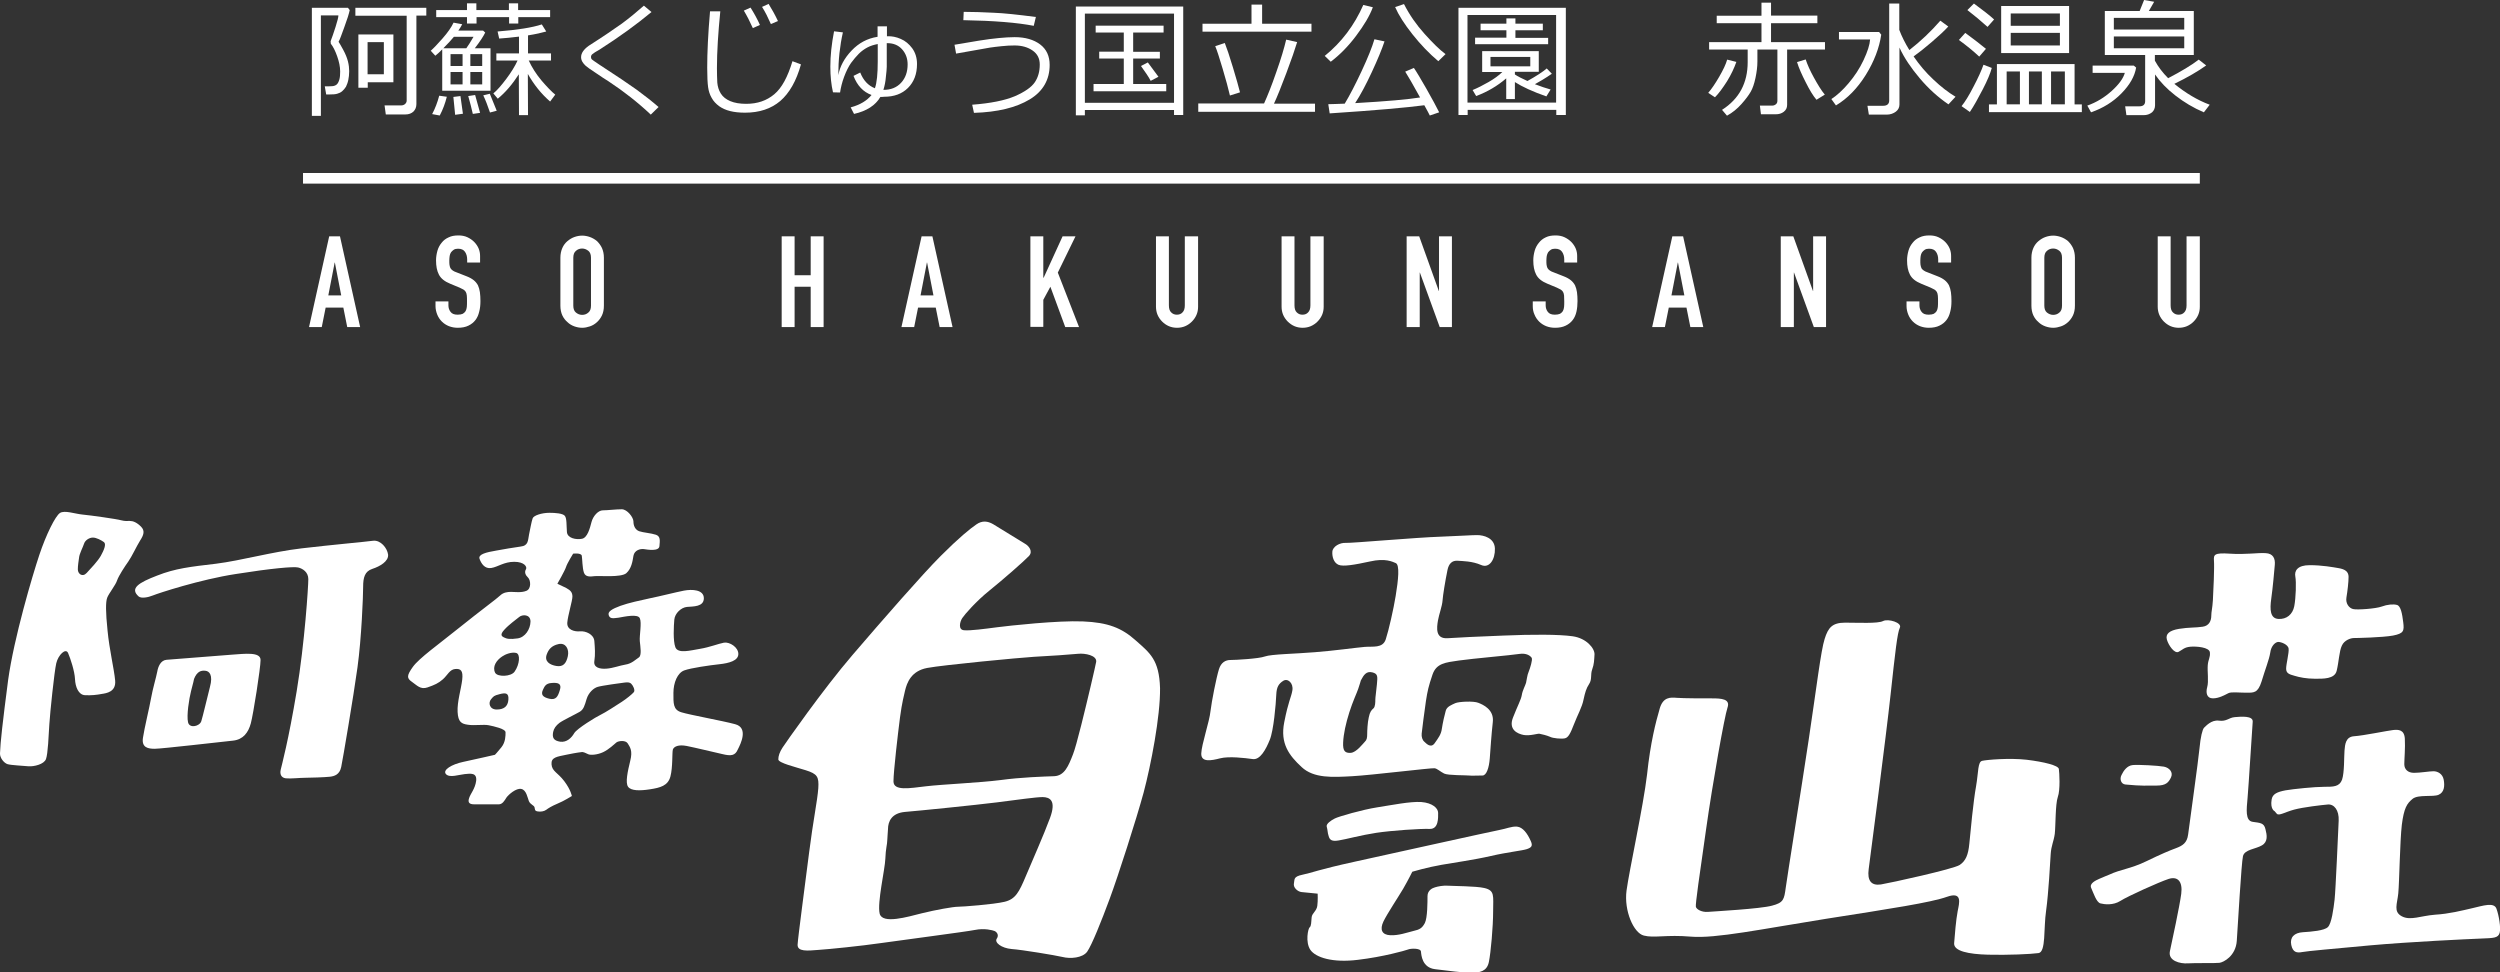
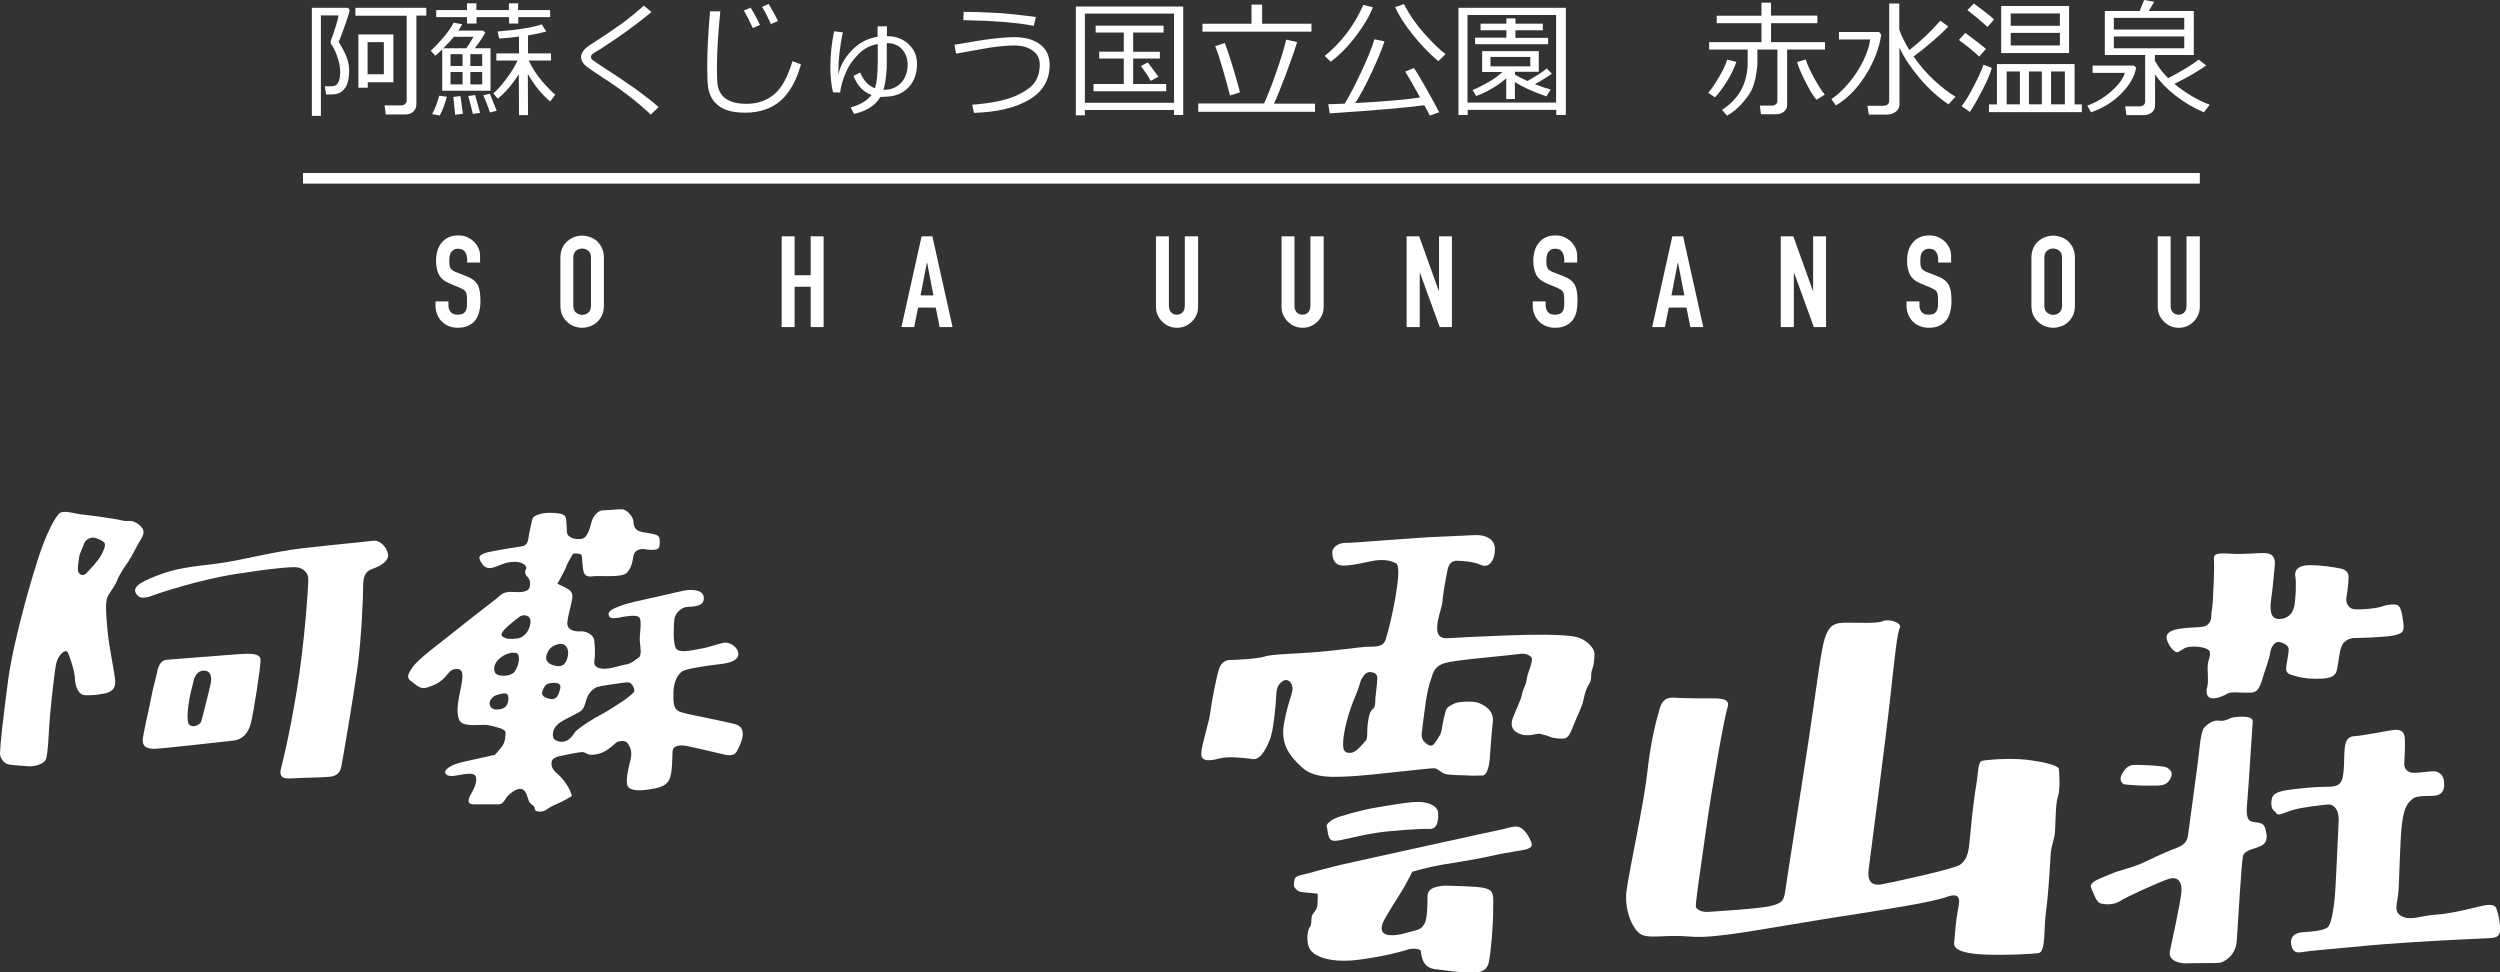
<svg xmlns="http://www.w3.org/2000/svg" enable-background="new 0 0 141.33 54.97" height="54.97" viewBox="0 0 141.33 54.97" width="141.33">
  <rect x="0" y="0" width="141.33" height="54.97" fill="#333333" stroke="none" />
  <g fill="#fff">
    <path d="m7.97 29.77c-.24-.24-.45-.32-.63-.32s-.26.02-.5-.04c-.24-.07-1.73-.28-2.17-.32-.43-.04-1.02-.26-1.28-.09s-.78 1.21-1.17 2.38-1.43 4.68-1.76 7.06c-.31 2.38-.44 3.54-.46 4.15-.01.26.23.55.43.61s.89.09 1.19.12c.3.02.87-.11.98-.41s.15-1.32.19-1.97.28-2.97.39-3.44c.11-.48.54-.89.67-.58.13.3.37 1.02.39 1.47s.2.89.56.91c.37.02.69-.02.95-.07.26-.04.82-.11.76-.76s-.33-1.76-.43-2.82c-.11-1.06-.11-1.62-.02-1.86s.48-.72.56-.98c.09-.26.43-.78.63-1.06s.48-.89.67-1.19c.2-.31.29-.55.05-.79zm-2.27 1.65c-.17.3-.56.71-.8.97s-.5.05-.5-.2c0-.22.04-.45.07-.67.02-.22.22-.59.28-.78.06-.2.3-.35.5-.35s.48.15.63.26c.14.12-.01.46-.18.77z" />
    <path d="m21.09 30.57c-.43.06-2.34.23-4.04.43s-3.41.69-4.85.87c-1.44.17-2.28.26-3.32.67-1.04.4-1.56.72-1.04 1.18.14.12.52.06.81-.06s2.66-.9 4.68-1.21c2.02-.32 3.26-.43 3.52-.37s.58.26.58.66-.2 3.58-.66 6.35-.84 4.16-.9 4.42.03.46.29.49.78-.03 1.07-.03 1.16-.03 1.42-.06.55-.12.64-.55.69-3.96.92-5.63c.23-1.68.32-4.04.32-4.56s.09-.87.52-1.01.93-.43.89-.81c-.05-.37-.42-.83-.85-.78z" />
    <path d="m13.11 37.01c-.72.06-3.38.26-3.7.29s-.47.37-.52.67c-.06.32-.26.98-.35 1.5s-.38 1.7-.46 2.25.3.61.67.61c.38 0 3.84-.4 4.42-.46s.87-.46 1.01-.98.55-3.12.55-3.58c0-.47-.89-.35-1.62-.3zm-1.24 1.82c-.17.67-.4 1.65-.49 1.94s-.67.43-.75.06c-.09-.38.06-1.33.17-1.76.12-.43.17-.69.17-.69.17-.43.41-.49.64-.46.23.02.44.25.26.91z" />
    <path d="m41.56 40.94c-.75-.2-2.54-.52-3.03-.67-.49-.14-.46-.52-.46-1.1s.23-1.13.61-1.27 1.44-.29 1.99-.35 1.07-.2 1.07-.58-.49-.69-.81-.64c-.32.06-.81.26-1.36.35s-1.24.29-1.39-.09c-.14-.37-.09-1.21-.06-1.56s.38-.69.72-.72c.35-.03.95 0 .95-.49s-.67-.52-1.13-.43-1.36.32-1.91.43c-.55.12-1.21.26-1.68.43-.46.17-.72.32-.66.52s.2.2.55.15c.35-.06 1.1-.23 1.21.03.12.26-.03.98 0 1.3s.12.81-.06.92c-.17.11-.4.35-.75.4-.35.06-.69.2-1.07.23s-.75-.06-.69-.43c.06-.38.03-.75 0-1.13s-.49-.58-.81-.55-.75-.09-.72-.49.29-1.24.29-1.47-.09-.35-.35-.49c-.24-.12-.5-.24-.5-.24s.43-.75.49-.95.4-.75.4-.75.46-.06.49.12c.03.17.03.69.12.95s.35.23.61.2 1.5.09 1.79-.17.35-.67.4-.98c.06-.32.38-.4.58-.38.2.03.87.15.89-.17.03-.32.06-.55-.2-.64s-.72-.12-.95-.2c-.23-.09-.32-.32-.32-.55s-.35-.69-.66-.69c-.32 0-.81.06-1.07.06s-.55.32-.64.66c-.09.35-.23.9-.55.95-.32.06-.81-.03-.84-.38s0-.78-.12-.92-.54-.17-.87-.17c-.43 0-.9.15-.95.32-.06.17-.14.61-.2.9-.07.35-.03.64-.49.69-.46.06-.87.14-1.39.23s-1.01.2-.92.46.29.58.66.52c.38-.06.72-.35 1.3-.35s.75.29.66.43c-.09.15-.03.32.12.46s.2.63-.09.75-.66.06-.87.06c-.2 0-.43.03-.61.2-.17.17-1.13.87-2.31 1.82s-2.28 1.73-2.63 2.22-.35.64-.06.84.49.46.89.32.61-.23.87-.46.38-.55.69-.58c.32-.03.46.09.4.61s-.29 1.24-.26 1.82.23.67.58.72c.35.06.9-.03 1.18.03.29.06.95.2.95.4s0 .55-.23.84-.37.43-.37.43-1.13.26-1.79.4-1.18.46-.98.69.75.03 1.07 0 .69-.09.64.38c-.06.46-.32.72-.4.98-.09.26.03.35.29.35h1.39c.2 0 .32-.2.43-.38.12-.17.55-.55.84-.49s.35.49.43.69c.09.2.29.23.32.35s0 .2.17.23.37 0 .49-.09.29-.2.64-.35c.35-.14.81-.43.81-.43s-.06-.35-.43-.84-.69-.55-.72-.95.29-.43.87-.55.81-.14.81-.14c.12-.03.26.06.4.12s.52.03.84-.12.64-.46.75-.55c.12-.09.52-.14.64.06s.29.4.14.98c-.14.58-.29 1.24-.12 1.47s.66.23 1.24.14 1.01-.2 1.15-.72.09-1.36.14-1.53c.06-.17.32-.29.78-.2s1.53.35 2.02.46c.49.12.72.09.87-.26.17-.33.61-1.23-.15-1.43zm-12.82-1.38c-.03.38-.26.55-.66.55-.41 0-.49-.38-.32-.58.15-.17.14-.2.49-.29s.52-.06.49.32zm.35-1.59c-.2.29-.97.31-1.1.06-.17-.35.08-.71.4-.92.17-.12.52-.26.78-.2.26.05.21.65-.08 1.06zm.17-1.88c-.43.06-.61.03-.78-.06-.12-.06-.23-.15.03-.43.26-.29.67-.58.84-.72.17-.15.64-.17.64.26-.01.43-.3.89-.73.95zm1.65.9c.1-.27.26-.49.67-.58.4-.09.61.29.52.69s-.26.61-.64.55-.7-.26-.55-.66zm.14 2.51c-.37-.09-.49-.23-.35-.52.08-.16.14-.35.49-.37.35-.03.58.03.46.4-.11.37-.22.58-.6.49zm4.78-.37c-.09.11-.41.37-.67.54s-.97.63-1.21.74-1.34.78-1.49 1.04-.42.53-.79.48c-.38-.06-.46-.23-.4-.55.04-.2.16-.36.35-.51.2-.15.93-.5 1.15-.63s.28-.35.39-.72.41-.63.63-.69c.22-.07 1.32-.22 1.49-.24s.3-.04.41.07c.1.1.23.36.14.47z" />
-     <path d="m64.21 36.21c-.8-.72-1.58-1.02-2.99-1.08s-4.16.24-4.85.33-1.5.2-1.86.17c-.37-.02-.24-.5-.11-.69.13-.2.78-.95 1.54-1.56s1.99-1.69 2.23-1.95-.01-.56-.19-.67c-.43-.26-1.54-.95-1.84-1.13-.3-.17-.61-.22-.95.02-.35.24-.97.74-2.01 1.78s-3.29 3.62-4.98 5.59-3.79 4.98-3.96 5.24-.24.48-.24.67c0 .2.97.43 1.54.61.67.21.76.37.72 1.02-.05.7-.3 1.88-.52 3.64-.22 1.75-.63 4.79-.65 5.2s.56.35 1.17.3c.61-.04 2.4-.22 3.57-.39s4.74-.63 5.29-.74c.54-.11 1 .02 1.1.06.11.04.28.22.13.43-.15.22.26.54.84.59.58.04 2.45.35 2.88.45.43.11 1.13.06 1.39-.3.26-.37.8-1.71 1.28-3.01s1.49-4.44 1.91-5.98c.41-1.54.95-4.31.93-5.91-.05-1.61-.57-1.98-1.37-2.69zm-4.85 10.03c-.37 1-.97 2.34-1.36 3.27s-.59 1.32-1.21 1.47c-.63.15-2.38.28-2.64.28s-1.23.17-2.04.37c-.8.2-2.23.63-2.38.02s.3-2.51.32-3.1.11-.82.11-1.06c0-.17.04-.48.04-.61 0-.46.22-.91.95-.98.74-.06 4.01-.39 5.2-.54s2.21-.3 2.6-.3c.39.01.78.18.41 1.18zm1.76-5.23c-.19.76-.37 1.41-.46 1.63-.26.67-.48 1.21-1.06 1.24-.59.02-1.88.06-3.05.22-1.17.15-3.27.24-4.2.35s-1.84.28-1.84-.28.26-2.77.37-3.62c.11-.84.24-1.3.28-1.49.11-.47.35-1.13 1.26-1.3s5.22-.58 6.04-.63c.82-.04 2.1-.13 2.49-.17s1.06.09 1.02.45c-.04.23-.48 2.13-.85 3.6z" />
    <path d="m88.91 35.97c-.78-.11-2.28-.11-3.92-.04-1.65.06-2.47.11-3.16.15s-.61-.58-.54-1c.06-.35.24-.82.26-1.13.02-.3.15-1.1.28-1.73.07-.35.26-.54.56-.52s.84.02 1.34.24c.47.21.8-.32.78-.93s-.65-.76-1-.76-.76.04-2.08.09c-1.32.04-5.03.37-5.35.35-.33-.02-.74.2-.76.5s.09.63.35.74.91 0 1.78-.19c.87-.2 1.28.02 1.45.09.24.09.15.95 0 1.86-.12.74-.39 1.93-.56 2.45s-.72.39-1.19.43c-.48.04-1.75.22-2.82.3-1.06.09-2.47.11-2.82.24s-1.67.2-1.95.2-.53.14-.65.52c-.15.48-.41 1.8-.48 2.38-.06.59-.5 1.86-.52 2.38s.56.41 1.06.28 1.41-.02 1.84.04c.43.07.76-.56.97-1.08.22-.52.35-2.04.37-2.56.02-.43.13-.61.39-.78s.59.13.52.54-.22.58-.46 1.8c-.24 1.21.28 1.88.98 2.53.69.65 1.76.58 2.86.52s4.51-.48 4.66-.45c.15.02.32.19.54.3s1.26.09 1.39.11.56 0 .78 0 .37-.43.41-.97.09-1.32.17-2.04c.09-.72-.56-1-.82-1.1-.26-.11-1.1-.07-1.3.02-.19.09-.48.19-.54.43-.07.24-.17.69-.22 1.02-.04.32-.2.52-.41.82-.22.3-.48 0-.58-.09-.11-.09-.17-.28-.15-.46.02-.17.15-1.26.24-1.84s.15-.84.37-1.49.74-.69 1.49-.8c.76-.11 2.97-.3 3.4-.37s.65.11.72.22c.06.11-.09.58-.17.78-.09.2-.11.48-.15.63s-.2.43-.24.69-.24.61-.5 1.28.24.91.61.98c.37.06.78-.09.89-.07s.41.09.59.17c.17.09.65.13.84.09.2-.04.32-.28.52-.8s.46-.97.54-1.39c.09-.41.15-.63.32-.89s.06-.52.17-.82.11-.52.13-.84c.02-.34-.45-.92-1.23-1.03zm-11.07 2.71c-.04.43-.09.74-.09.87s0 .41-.11.5-.2.2-.26.5c-.07.3-.09.76-.09.95 0 .2-.02.33-.13.43-.11.11-.48.61-.8.63-.33.02-.45-.11-.43-.58.02-.48.15-1.08.35-1.71s.41-1.06.5-1.32.15-.48.15-.48c.17-.33.32-.54.65-.46.32.08.3.23.26.67z" />
    <path d="m75.69 47.51c.39-.06 1.26-.3 2.12-.43.87-.13 2.49-.24 3.01-.22s.48-.65.48-.91-.32-.56-.95-.61c-.63-.04-1.65.17-2.49.3s-2.19.52-2.4.63c-.22.11-.49.3-.46.45.07.26.04.33.11.54.06.23.19.32.58.25z" />
    <path d="m85.76 46.73c-.32-.02-.56.11-1.04.2s-6.02 1.32-8.12 1.78-2.43.63-2.97.74-.43.28-.48.48c-.06.25.22.48.43.5.22.02.91.09.91.09s.02.39-.02.69-.3.41-.32.65-.02.5-.11.56-.26.84.04 1.28c.3.43 1.26.74 2.69.56 1.43-.17 2.66-.52 2.82-.58.15-.07.72-.09.74.11s.06.91.8 1 1.56.2 2.04.2.89-.07 1-.61.24-1.99.24-2.86.11-1.18-.5-1.32c-.46-.11-1.8-.11-2.06-.13s-.56.04-.72.09c-.15.04-.43.17-.43.5 0 .32 0 1.23-.15 1.52-.15.28-.28.37-.65.45-.37.09-.82.26-1.3.24s-.61-.32-.39-.78c.22-.45.8-1.32 1.11-1.84.3-.52.52-.97.52-.97s.84-.25 1.65-.39c.61-.11 1.84-.28 2.79-.5s1.78-.3 2.04-.39.34-.18.22-.45c-.19-.43-.45-.79-.78-.82z" />
    <path d="m93.82 40.08c.19-.69.61-.66.98-.63.38.03 1.47.03 1.99.03s1.04.03.87.52-.84 4.25-1.21 6.87c-.38 2.63-.61 4.25-.58 4.39s.32.32.69.29c.38-.03 2.95-.17 3.61-.35.66-.17.69-.35.78-1.01.09-.67.87-5.52 1.3-8.38s.69-5.05.9-5.69c.2-.64.43-.92 1.16-.92.72 0 1.85.06 2.14-.09s1.1.09.95.38c-.14.29-.26 1.36-.52 3.76s-1.15 9.21-1.24 9.88c-.09.66.15.95.69.87.55-.09 4.1-.87 4.45-1.1s.49-.58.55-1.21c.06-.64.23-2.43.38-3.24.14-.81.09-1.39.35-1.44.26-.06 1.53-.17 2.51-.06.98.12 1.79.32 1.82.52s.09 1.18-.06 1.59c-.14.4-.12 1.65-.17 2.08-.06.43-.2.67-.23 1.13s-.12 2.2-.26 3.21c-.15 1.01 0 2.34-.43 2.4s-1.76.12-2.86.09-1.93-.2-1.91-.64c.03-.43.11-1.36.2-1.82s.29-1.13-.61-.81-3.18.67-6.82 1.24c-3.64.58-6.27 1.13-7.65 1.01-1.39-.12-2.08.09-2.66-.06-.58-.14-1.13-1.41-.98-2.54s.95-4.77 1.16-6.56c.19-1.81.5-2.99.71-3.71z" />
    <path d="m128.8 36.29c.15 0 .55.14.58.38.03.23-.14.87-.14 1.13s.17.32.46.4c.29.09.69.17 1.16.17.46 0 1.13.03 1.24-.46.12-.49.14-1.1.29-1.41.14-.32.52-.43.67-.43s1.62-.03 2.22-.14c.61-.12.64-.26.58-.75s-.14-.92-.35-.98c-.2-.06-.55-.03-.87.09s-1.39.2-1.62.14-.43-.32-.37-.66c.06-.35.12-.87.12-1.16s-.2-.43-.55-.49-.95-.17-1.65-.17c-.69 0-.87.32-.81.64s.03 1.21-.06 1.68c-.09.46-.43.75-.9.72-.46-.03-.49-.52-.4-1.15.09-.64.17-1.56.2-1.91s-.09-.64-.52-.66c-.43-.03-1.13.09-2.02.03-.9-.06-.92.06-.9.4.03.35-.03 1.73-.06 2.23-.03.49-.09.64-.09.87 0 .29-.12.58-.49.63-.38.06-.78.03-1.33.12s-.78.29-.69.61.43.81.66.69.32-.26.67-.29 1.07.03 1.1.32-.09.38-.12.72c-.03.35.06.92-.03 1.24s-.03.64.32.64.69-.2.87-.29c.17-.09.58-.03 1.01-.03s.66.03.87-.63c.2-.67.43-1.24.49-1.62.05-.42.31-.62.46-.62z" />
    <path d="m127.35 46.46c-.43-.06-.35-.69-.29-1.36.06-.66.26-3.96.29-4.3.03-.35-.67-.29-1.01-.26-.35.03-.46.26-.9.2-.43-.06-.75.32-.84.4-.09.09-.2.52-.26 1.18s-.58 4.36-.64 4.85-.32.64-.69.78c-.38.14-.81.32-1.7.75-.9.43-1.39.43-2.08.75 0 0-.35.14-.55.23s-.58.26-.46.52.29.81.52.87.72.12 1.13-.14c.4-.26 2.2-1.07 2.72-1.24s.81.14.72.84c-.09.69-.52 2.69-.64 3.24s.58.72 1.01.69 1.56 0 1.79-.03.92-.38.98-1.24c.06-.87.26-4.42.35-4.79.09-.38.72-.4 1.07-.61.35-.2.29-.58.2-.92-.08-.35-.29-.35-.72-.41z" />
    <path d="m120.16 44.35c.92.09 1.24.06 1.76.06s.67-.17.81-.46-.09-.55-.4-.61c-.32-.06-1.44-.12-1.76-.09s-.52.32-.63.55c-.13.23-.04.53.22.55z" />
    <path d="m141.13 51.37c-.14-.38-.75-.17-1.36-.03s-1.3.32-2.11.37c-.81.06-1.39.35-1.88.09s-.26-.69-.2-1.3.09-2.92.2-3.87c.12-.95.29-1.21.61-1.47s1.16-.09 1.47-.23c.32-.14.35-.49.29-.84s-.35-.49-.58-.49-.75.09-1.1.09-.55-.2-.55-.49.06-.92.03-1.44-.37-.52-.66-.49-1.7.32-2.2.35c-.49.03-.52.46-.55.81s0 1.24-.14 1.65c-.15.4-.49.4-1.01.4s-1.73.12-2.19.2c-.46.09-.73.2-.78.52-.09.55.17.66.17.66s0 0 .12.14.46-.09.98-.23 1.56-.26 1.91-.29.64.32.61.92c-.03.61-.17 3.93-.23 4.45s-.17 1.36-.38 1.56c-.2.2-.92.26-1.41.29s-.75.29-.66.72.32.46.63.4c.32-.06 1.62-.17 3.87-.38 2.25-.2 5.46-.35 6.21-.38s.98-.03 1.07-.32c.08-.27-.04-.99-.18-1.37z" />
    <path d="m19.14 2.36c.04.06.13.21.26.45s.22.46.27.66.07.38.07.55v.01c0 .18-.02.34-.05.49s-.08.27-.13.38c-.06.1-.14.19-.22.26s-.18.11-.28.14-.24.04-.43.04h-.19l-.08-.46c.2 0 .35 0 .44-.01s.17-.04.23-.09.11-.14.15-.27.05-.28.05-.47c0-.26-.06-.55-.17-.86s-.23-.55-.36-.71v-.02l-.01-.12c.08-.2.17-.47.28-.81s.16-.56.16-.65h-.99v5.68h-.51v-6.11h2.04l.1.13c-.04.2-.14.52-.3.95s-.25.71-.33.84zm3.78 4.11h-1.11l-.07-.51h.93c.1 0 .17-.03.23-.08.06-.06.09-.12.09-.19v-4.8h-2.9v-.45h4.01v.44h-.56v5c0 .18-.06.32-.17.43-.11.1-.26.16-.45.16zm-2.13-1.83v.32h-.53v-3.01h1.98v2.7h-1.45zm.91-2.26h-.92v1.82h.92z" />
    <path d="m25 5.13v-2.34c-.15.15-.28.28-.39.36l-.26-.28c.16-.14.38-.37.67-.7s.5-.63.62-.89l.49.09c-.05.1-.12.22-.22.36h1.4l.12.11c-.09.19-.28.49-.59.89h.89v2.4zm-.14 1.4-.43-.08c.17-.32.3-.66.4-1.04l.43.06c-.09.36-.22.72-.4 1.06zm4.44-5.56v.36h-.52v-.36h-1.84v.36h-.54v-.36h-1.74v-.4h1.74v-.38h.53v.38h1.84v-.38h.52v.38h1.81v.4zm-4.24 1.76h1.3c.1-.13.23-.35.41-.65h-1.11c-.13.16-.33.38-.6.65zm1.09 1v-.67h-.68v.67zm0 1.04v-.7h-.68v.7zm-.42 1.72c-.04-.46-.08-.8-.1-1.01l.4-.05.14 1zm1-.05c-.07-.32-.16-.65-.26-1.01l.39-.06.28 1.01zm-.14-3.38v.67h.67v-.67zm0 1.01v.7h.67v-.7zm1.11 2.29c-.13-.38-.25-.7-.38-.97l.37-.09c.14.34.27.66.39.96zm.44-.78-.25-.3c.22-.18.46-.46.73-.82s.49-.71.64-1.04h-1.2v-.4h1.28v-.95c-.43.05-.8.09-1.12.11l-.09-.4c1.12-.09 1.95-.22 2.5-.4l.25.4c-.24.07-.59.15-1.03.22v1.02h1.3v.4h-1.26c.18.39.42.77.73 1.14.31.36.57.63.77.79l-.29.39c-.5-.43-.92-.96-1.26-1.56l.01 2.33h-.51l-.01-2.31c-.36.56-.76 1.03-1.19 1.38z" />
    <path d="m37.23 6.05-.44.43c-.72-.68-1.52-1.31-2.4-1.89-.16-.1-.4-.25-.7-.46-.31-.2-.5-.34-.58-.41s-.14-.15-.19-.23c-.05-.09-.07-.17-.07-.26 0-.22.14-.43.43-.64.83-.53 1.46-.96 1.88-1.26.42-.31.83-.65 1.24-1.01l.43.36c-.84.7-1.82 1.41-2.93 2.12-.22.12-.35.21-.41.26s-.08.1-.08.17c0 .06.02.1.05.13s.18.13.43.3c.94.61 1.64 1.08 2.1 1.41.45.33.87.66 1.24.98z" />
    <path d="m45.28 3.64c-.26.94-.66 1.63-1.17 2.07-.52.44-1.18.66-1.99.66-.32 0-.6-.03-.84-.09-.25-.06-.46-.16-.63-.28-.17-.13-.32-.28-.42-.47-.11-.19-.17-.39-.2-.61s-.05-.58-.05-1.09c0-.86.05-1.93.16-3.19h.58c-.12 1.21-.19 2.28-.19 3.21 0 .33.01.6.02.82.02.22.08.43.2.62s.3.33.54.43.54.15.89.15c.64 0 1.16-.18 1.59-.54s.76-.98 1.03-1.87zm-2.32-2.23-.4.18c-.17-.38-.34-.71-.51-.99l.38-.17c.2.32.38.64.53.98zm1.02-.22-.4.17c-.16-.36-.32-.69-.5-.97l.37-.17c.18.29.36.61.53.97z" />
    <path d="m49.77 5.48c-.28.48-.78.8-1.49.96l-.19-.37c.53-.14.92-.38 1.18-.7-.47-.17-.81-.53-1.02-1.08l.38-.19c.18.45.45.74.83.89.11-.31.16-.82.16-1.52v-.98c-.21.04-.41.1-.58.19s-.34.21-.49.36-.29.32-.44.52c-.14.2-.27.46-.39.78s-.19.62-.23.89l-.4-.01c-.1-.43-.15-.92-.15-1.45 0-.62.07-1.28.21-2l.5.06c-.17.75-.26 1.56-.26 2.42.09-.49.34-.96.75-1.39s.89-.69 1.47-.78v-.59h.53v.56h.04c.24-.01.49.04.74.15.26.11.47.29.65.53.18.25.27.55.27.89 0 .56-.17 1.01-.51 1.35s-.79.5-1.35.5c-.07.01-.14.01-.21.01zm.17-.4h.01c.41 0 .74-.13.99-.4s.37-.62.37-1.04c0-.34-.11-.63-.32-.86s-.49-.34-.82-.34h-.04v1.33c0 .12-.02.32-.05.58-.02.26-.07.51-.14.73z" />
    <path d="m55.06 6.38-.1-.46c1.04-.08 1.84-.24 2.41-.48.57-.25.94-.51 1.13-.79s.28-.62.28-1c0-.34-.13-.6-.4-.79s-.61-.29-1.02-.29c-.22 0-.47.01-.73.04s-.48.05-.66.08-.82.14-1.92.34l-.09-.5 1.37-.23c.43-.07.82-.12 1.14-.15s.63-.05.89-.05c.6 0 1.08.14 1.44.41s.54.66.54 1.16c0 .84-.38 1.5-1.13 1.95-.76.46-1.81.72-3.15.76zm3.5-5.42-.12.5c-.92-.18-2.25-.29-3.98-.32l.02-.47c.52 0 1.07.02 1.67.05.59.02 1.4.11 2.41.24z" />
    <path d="m66.37 6.22h-5.04v.3h-.51v-6.15h6.07v6.13h-.52zm-5.04-.41h5.04v-5.04h-5.04zm.49-.65v-.41h1.71v-1.44h-1.39v-.39h1.39v-1.08h-1.59v-.39h3.84v.39h-1.72v1.09h1.51v.38h-1.51v1.44h1.87v.41zm3.23-.59c-.11-.22-.3-.49-.55-.84l.39-.2c.14.18.34.45.6.81z" />
    <path d="m67.74 6.31v-.46h3.72c.19-.42.43-1.01.69-1.77.27-.76.45-1.37.56-1.84l.62.14c-.12.4-.32.98-.61 1.75s-.52 1.35-.7 1.73h2.32v.46h-6.6zm.24-4.53v-.44h2.77v-1.08h.6v1.08h2.79v.45h-6.16zm1.55 3.62c-.09-.4-.23-.9-.41-1.51s-.32-1.04-.42-1.28l.54-.18c.11.28.27.74.46 1.38s.33 1.11.4 1.41z" />
    <path d="m75.23 3.49-.34-.33c.94-.76 1.67-1.72 2.18-2.88l.54.13c-.18.49-.5 1.02-.95 1.62s-.93 1.08-1.43 1.46zm-.06 2.92-.08-.52c.26 0 .57-.02.93-.03.29-.48.61-1.1.96-1.85s.59-1.35.72-1.79l.57.12c-.15.45-.39 1.03-.72 1.74s-.64 1.29-.94 1.75c1.77-.1 2.99-.21 3.67-.32-.41-.74-.69-1.23-.84-1.46l.49-.21c.14.2.37.59.71 1.18.33.58.57 1.03.72 1.33l-.53.18c-.04-.08-.14-.28-.31-.58-.98.13-2.76.29-5.35.46zm6.14-2.95c-.51-.43-1-.94-1.46-1.52s-.79-1.1-.98-1.54l.5-.17c.31.61.7 1.17 1.16 1.68s.85.9 1.19 1.15z" />
    <path d="m87.98 6.21h-5.01v.29h-.52v-6.06h6.07v6.06h-.54zm-5.02-.41h5.01v-4.95h-5.01zm.49-.37-.2-.34c.27-.11.57-.26.9-.45s.59-.38.78-.57h-1.14v-1.18h3.2v1.17h-1.35v.15c.16.11.4.23.71.37.5-.28.86-.51 1.09-.71l.29.3c-.38.26-.7.45-.96.59.34.13.63.23.89.3l-.24.39c-.77-.27-1.36-.54-1.78-.81v.96h-.49v-1.17c-.5.43-1.06.76-1.7 1zm-.06-2.94v-.36h1.77v-.42h-1.46v-.37h1.46v-.3h.51v.3h1.55v.37h-1.55v.43h1.85v.36h-4.13zm3.12.73h-2.25v.53h2.25z" />
    <path d="m96.95 5.5-.38-.25c.19-.22.4-.53.62-.91s.38-.71.45-.97l.52.13c-.12.34-.29.71-.53 1.1-.25.39-.47.69-.68.9zm.68 1.04-.28-.33c.97-.62 1.45-1.52 1.45-2.7v-.71h-2.18v-.42h2.96v-1.07h-2.53v-.42h2.53v-.74h.54v.73h2.62v.43h-2.62v1.07h3.05v.42h-2.14v3.13c0 .16-.06.29-.19.39s-.28.14-.45.14h-.84l-.06-.49h.7c.08 0 .15-.03.21-.08s.08-.12.08-.2v-2.89h-1.13v.67c0 .3-.04.61-.11.94s-.16.59-.27.78-.28.42-.52.69-.51.49-.82.66zm5.06-.9c-.19-.22-.39-.55-.61-.99-.22-.43-.39-.81-.49-1.14l.49-.15c.09.28.24.62.46 1.02s.42.73.62.97z" />
    <path d="m103.79 5.96-.26-.36c.31-.2.64-.5.97-.89s.62-.82.85-1.31.35-.87.37-1.17h-1.76v-.42h2.27l.12.15c-.11.75-.4 1.51-.87 2.27-.48.77-1.04 1.34-1.69 1.73zm2.88.52h-1.02l-.08-.5h.89c.22 0 .34-.1.34-.3v-5.48h.57v1.49c.14.37.33.75.57 1.14.64-.5 1.22-1.05 1.75-1.66l.45.33c-.22.24-.53.53-.94.88s-.75.62-1.02.81c.32.47.69.91 1.12 1.31.43.41.85.73 1.25.97l-.4.43c-.59-.4-1.13-.89-1.62-1.47s-.88-1.15-1.15-1.74v3.22c0 .16-.07.3-.2.4s-.31.17-.51.17z" />
    <path d="m111.89 3.2c-.33-.31-.71-.62-1.15-.94l.36-.4c.45.33.84.63 1.17.9zm-.53 3.13-.47-.33c.19-.23.42-.6.67-1.09.26-.49.45-.91.57-1.25l.47.18c-.08.3-.25.71-.51 1.21s-.5.94-.73 1.28zm1-4.81c-.38-.34-.76-.66-1.14-.95l.37-.37c.52.38.9.68 1.14.9zm.08 4.82v-.44h.45v-2.28h4.39v2.28h.41v.44zm.69-3.34v-2.66h3.84v2.66zm.31 2.9h.75v-1.86h-.75zm.23-4.44h2.78v-.7h-2.78zm2.78.4h-2.78v.71h2.78zm-1.75 4.04h.73v-1.86h-.73zm1.25 0h.78v-1.86h-.78z" />
    <path d="m118.21 6.35-.21-.38c.51-.18.97-.46 1.38-.83s.66-.72.74-1.02h-1.82v-.41h2.33l.13.11c-.08.49-.36.98-.83 1.46s-1.05.84-1.72 1.07zm2.97.16h-.97l-.07-.5h.81c.21 0 .32-.1.32-.29v-2.61h-2.28v-2.49h1.97l.25-.62.57.1-.3.52h2.54v2.49h-2.2v.32c.19.35.44.68.75.99.75-.39 1.33-.74 1.73-1.05l.42.33c-.46.33-1.06.68-1.8 1.04.64.52 1.3.92 2 1.18l-.33.43c-.59-.25-1.12-.57-1.61-.95s-.87-.78-1.15-1.19v1.74c0 .16-.06.3-.17.4-.14.11-.29.16-.48.16zm-1.68-4.84h3.98v-.66h-3.98zm3.98.39h-3.98v.67h3.98z" />
-     <path d="m17.47 18.49 1.14-5.13h.61l1.14 5.13h-.73l-.22-1.1h-1l-.22 1.1zm1.82-1.79-.36-1.86h-.01l-.36 1.86z" />
    <path d="m27.14 14.84h-.73v-.17c0-.17-.04-.31-.12-.43s-.21-.18-.4-.18c-.1 0-.18.02-.24.06s-.11.09-.15.14c-.04.06-.07.13-.08.21s-.02.16-.02.25c0 .1 0 .19.01.25.01.07.03.13.05.18.03.05.07.1.13.14s.13.08.23.11l.56.22c.16.06.3.14.4.22s.18.18.24.29c.05.11.09.25.11.39.02.15.03.31.03.5 0 .22-.02.42-.07.6-.04.18-.11.34-.21.47s-.23.24-.4.32c-.16.08-.36.12-.6.12-.18 0-.34-.03-.5-.09-.15-.06-.29-.15-.4-.26s-.2-.24-.26-.39-.1-.31-.1-.48v-.27h.73v.23c0 .13.04.26.12.36.08.11.21.16.4.16.13 0 .22-.02.29-.05.07-.04.12-.09.16-.15.04-.07.06-.15.07-.24s.01-.2.01-.31c0-.13 0-.24-.01-.33s-.03-.16-.06-.21-.08-.1-.13-.13c-.06-.03-.13-.07-.22-.11l-.53-.22c-.32-.13-.53-.3-.64-.52-.11-.21-.16-.48-.16-.8 0-.19.03-.37.08-.55.05-.17.13-.32.24-.45.1-.13.23-.23.39-.3.16-.08.34-.11.56-.11.18 0 .35.03.5.1s.28.16.39.27c.22.23.33.49.33.79z" />
    <path d="m31.68 14.57c0-.21.04-.39.11-.55s.17-.29.29-.39.25-.18.39-.23.29-.08.44-.08.3.03.44.08.28.13.4.23c.11.11.21.24.28.39.07.16.11.34.11.55v2.71c0 .22-.04.4-.11.55s-.17.28-.28.38c-.12.11-.25.19-.4.24s-.29.08-.44.08-.3-.03-.44-.08-.28-.13-.39-.24c-.12-.1-.22-.23-.29-.38s-.11-.34-.11-.55zm.73 2.71c0 .18.05.31.15.39s.21.13.35.13c.13 0 .25-.04.35-.13.1-.08.15-.21.15-.39v-2.71c0-.18-.05-.31-.15-.39s-.22-.13-.35-.13-.25.04-.35.13c-.1.08-.15.21-.15.39z" />
    <path d="m44.19 18.49v-5.13h.73v2.2h.91v-2.2h.73v5.13h-.73v-2.28h-.91v2.28z" />
    <path d="m50.96 18.49 1.14-5.13h.61l1.14 5.13h-.73l-.22-1.1h-1l-.22 1.1zm1.81-1.79-.36-1.86h-.01l-.36 1.86z" />
-     <path d="m58.25 18.49v-5.13h.73v2.34h.02l1.07-2.34h.73l-1 2.05 1.2 3.08h-.78l-.84-2.28-.4.74v1.53h-.73z" />
    <path d="m67.73 13.36v3.98c0 .17-.03.32-.09.46s-.15.27-.26.38-.24.2-.38.26-.3.09-.46.09-.32-.03-.46-.09-.27-.15-.38-.26-.2-.24-.26-.38-.09-.3-.09-.46v-3.98h.73v3.9c0 .18.04.32.13.4.09.09.19.13.32.13s.24-.04.32-.13c.09-.09.13-.22.13-.4v-3.9z" />
    <path d="m74.83 13.36v3.98c0 .17-.03.32-.09.46s-.15.27-.26.38-.24.2-.38.26-.3.09-.46.09-.32-.03-.46-.09-.27-.15-.38-.26-.2-.24-.26-.38-.09-.3-.09-.46v-3.98h.73v3.9c0 .18.04.32.13.4.09.09.19.13.32.13s.24-.04.32-.13c.09-.09.13-.22.13-.4v-3.9z" />
    <path d="m79.52 18.49v-5.13h.71l1.11 3.09h.01v-3.09h.73v5.13h-.69l-1.12-3.08h-.01v3.08z" />
    <path d="m89.16 14.84h-.73v-.17c0-.17-.04-.31-.12-.43s-.21-.18-.4-.18c-.1 0-.18.02-.24.06s-.11.09-.15.14c-.04.06-.06.13-.08.21-.01.08-.02.16-.02.25 0 .1 0 .19.01.25.01.07.03.13.05.18.03.05.07.1.13.14s.13.08.23.11l.56.22c.16.06.3.14.4.22s.18.18.24.29c.05.11.09.25.11.39.02.15.03.31.03.5 0 .22-.02.42-.06.6s-.11.34-.21.47-.23.24-.4.32c-.16.08-.36.12-.6.12-.18 0-.34-.03-.5-.09-.15-.06-.29-.15-.4-.26s-.2-.24-.26-.39c-.07-.15-.1-.31-.1-.48v-.27h.73v.23c0 .13.04.26.12.36.08.11.21.16.4.16.12 0 .22-.02.29-.05.07-.04.12-.09.16-.15.04-.07.06-.15.07-.24s.01-.2.01-.31c0-.13-.01-.24-.01-.33-.01-.09-.03-.16-.06-.21s-.08-.1-.13-.13c-.06-.03-.13-.07-.22-.11l-.53-.22c-.32-.13-.53-.3-.64-.52-.11-.21-.16-.48-.16-.8 0-.19.03-.37.08-.55.05-.17.13-.32.24-.45.1-.13.23-.23.38-.3.16-.08.34-.11.56-.11.18 0 .35.03.5.1s.28.16.39.27c.22.23.33.49.33.79z" />
    <path d="m93.4 18.49 1.14-5.13h.61l1.14 5.13h-.73l-.22-1.1h-1l-.22 1.1zm1.82-1.79-.36-1.86h-.01l-.36 1.86z" />
    <path d="m100.67 18.49v-5.13h.71l1.11 3.09h.01v-3.09h.73v5.13h-.69l-1.12-3.08h-.01v3.08z" />
    <path d="m110.3 14.84h-.73v-.17c0-.17-.04-.31-.12-.43s-.21-.18-.4-.18c-.1 0-.18.02-.24.06s-.11.09-.15.14c-.04.06-.07.13-.08.21s-.02.16-.02.25c0 .1 0 .19.01.25.01.07.03.13.05.18s.07.1.13.14.13.08.23.11l.56.22c.16.06.3.14.4.22s.18.18.24.29c.05.11.09.25.11.39.02.15.03.31.03.5 0 .22-.02.42-.07.6-.04.18-.11.34-.21.47s-.23.24-.4.32c-.16.08-.36.12-.6.12-.18 0-.34-.03-.5-.09-.15-.06-.29-.15-.4-.26s-.2-.24-.26-.39-.1-.31-.1-.48v-.27h.73v.23c0 .13.04.26.12.36.08.11.21.16.4.16.13 0 .22-.02.29-.05.07-.04.12-.09.16-.15.04-.07.06-.15.07-.24s.01-.2.01-.31c0-.13 0-.24-.01-.33s-.03-.16-.06-.21-.08-.1-.13-.13c-.06-.03-.13-.07-.22-.11l-.53-.22c-.32-.13-.53-.3-.64-.52-.11-.21-.16-.48-.16-.8 0-.19.03-.37.08-.55.05-.17.13-.32.24-.45.1-.13.23-.23.39-.3.16-.08.34-.11.56-.11.18 0 .35.03.5.1s.28.16.39.27c.22.23.33.49.33.79z" />
    <path d="m114.84 14.57c0-.21.04-.39.11-.55s.17-.29.29-.39.25-.18.39-.23.29-.08.44-.08.3.03.44.08.28.13.4.23c.11.11.21.24.28.39.07.16.11.34.11.55v2.71c0 .22-.04.4-.11.55s-.17.28-.28.38c-.12.11-.25.19-.4.24s-.29.08-.44.08-.3-.03-.44-.08-.28-.13-.39-.24c-.12-.1-.22-.23-.29-.38s-.11-.34-.11-.55zm.73 2.71c0 .18.05.31.15.39s.22.13.35.13.25-.04.35-.13c.1-.08.15-.21.15-.39v-2.71c0-.18-.05-.31-.15-.39s-.21-.13-.35-.13c-.13 0-.25.04-.35.13-.1.08-.15.21-.15.39z" />
    <path d="m124.36 13.36v3.98c0 .17-.03.32-.09.46s-.15.27-.26.38-.24.2-.38.26-.3.09-.46.09-.32-.03-.46-.09-.27-.15-.38-.26-.2-.24-.26-.38-.09-.3-.09-.46v-3.98h.73v3.9c0 .18.04.32.13.4.09.09.19.13.32.13s.24-.04.32-.13c.09-.09.13-.22.13-.4v-3.9z" />
  </g>
  <path d="m17.13 10.08h107.23" fill="none" stroke="#fff" stroke-miterlimit="10" stroke-width=".6" />
</svg>